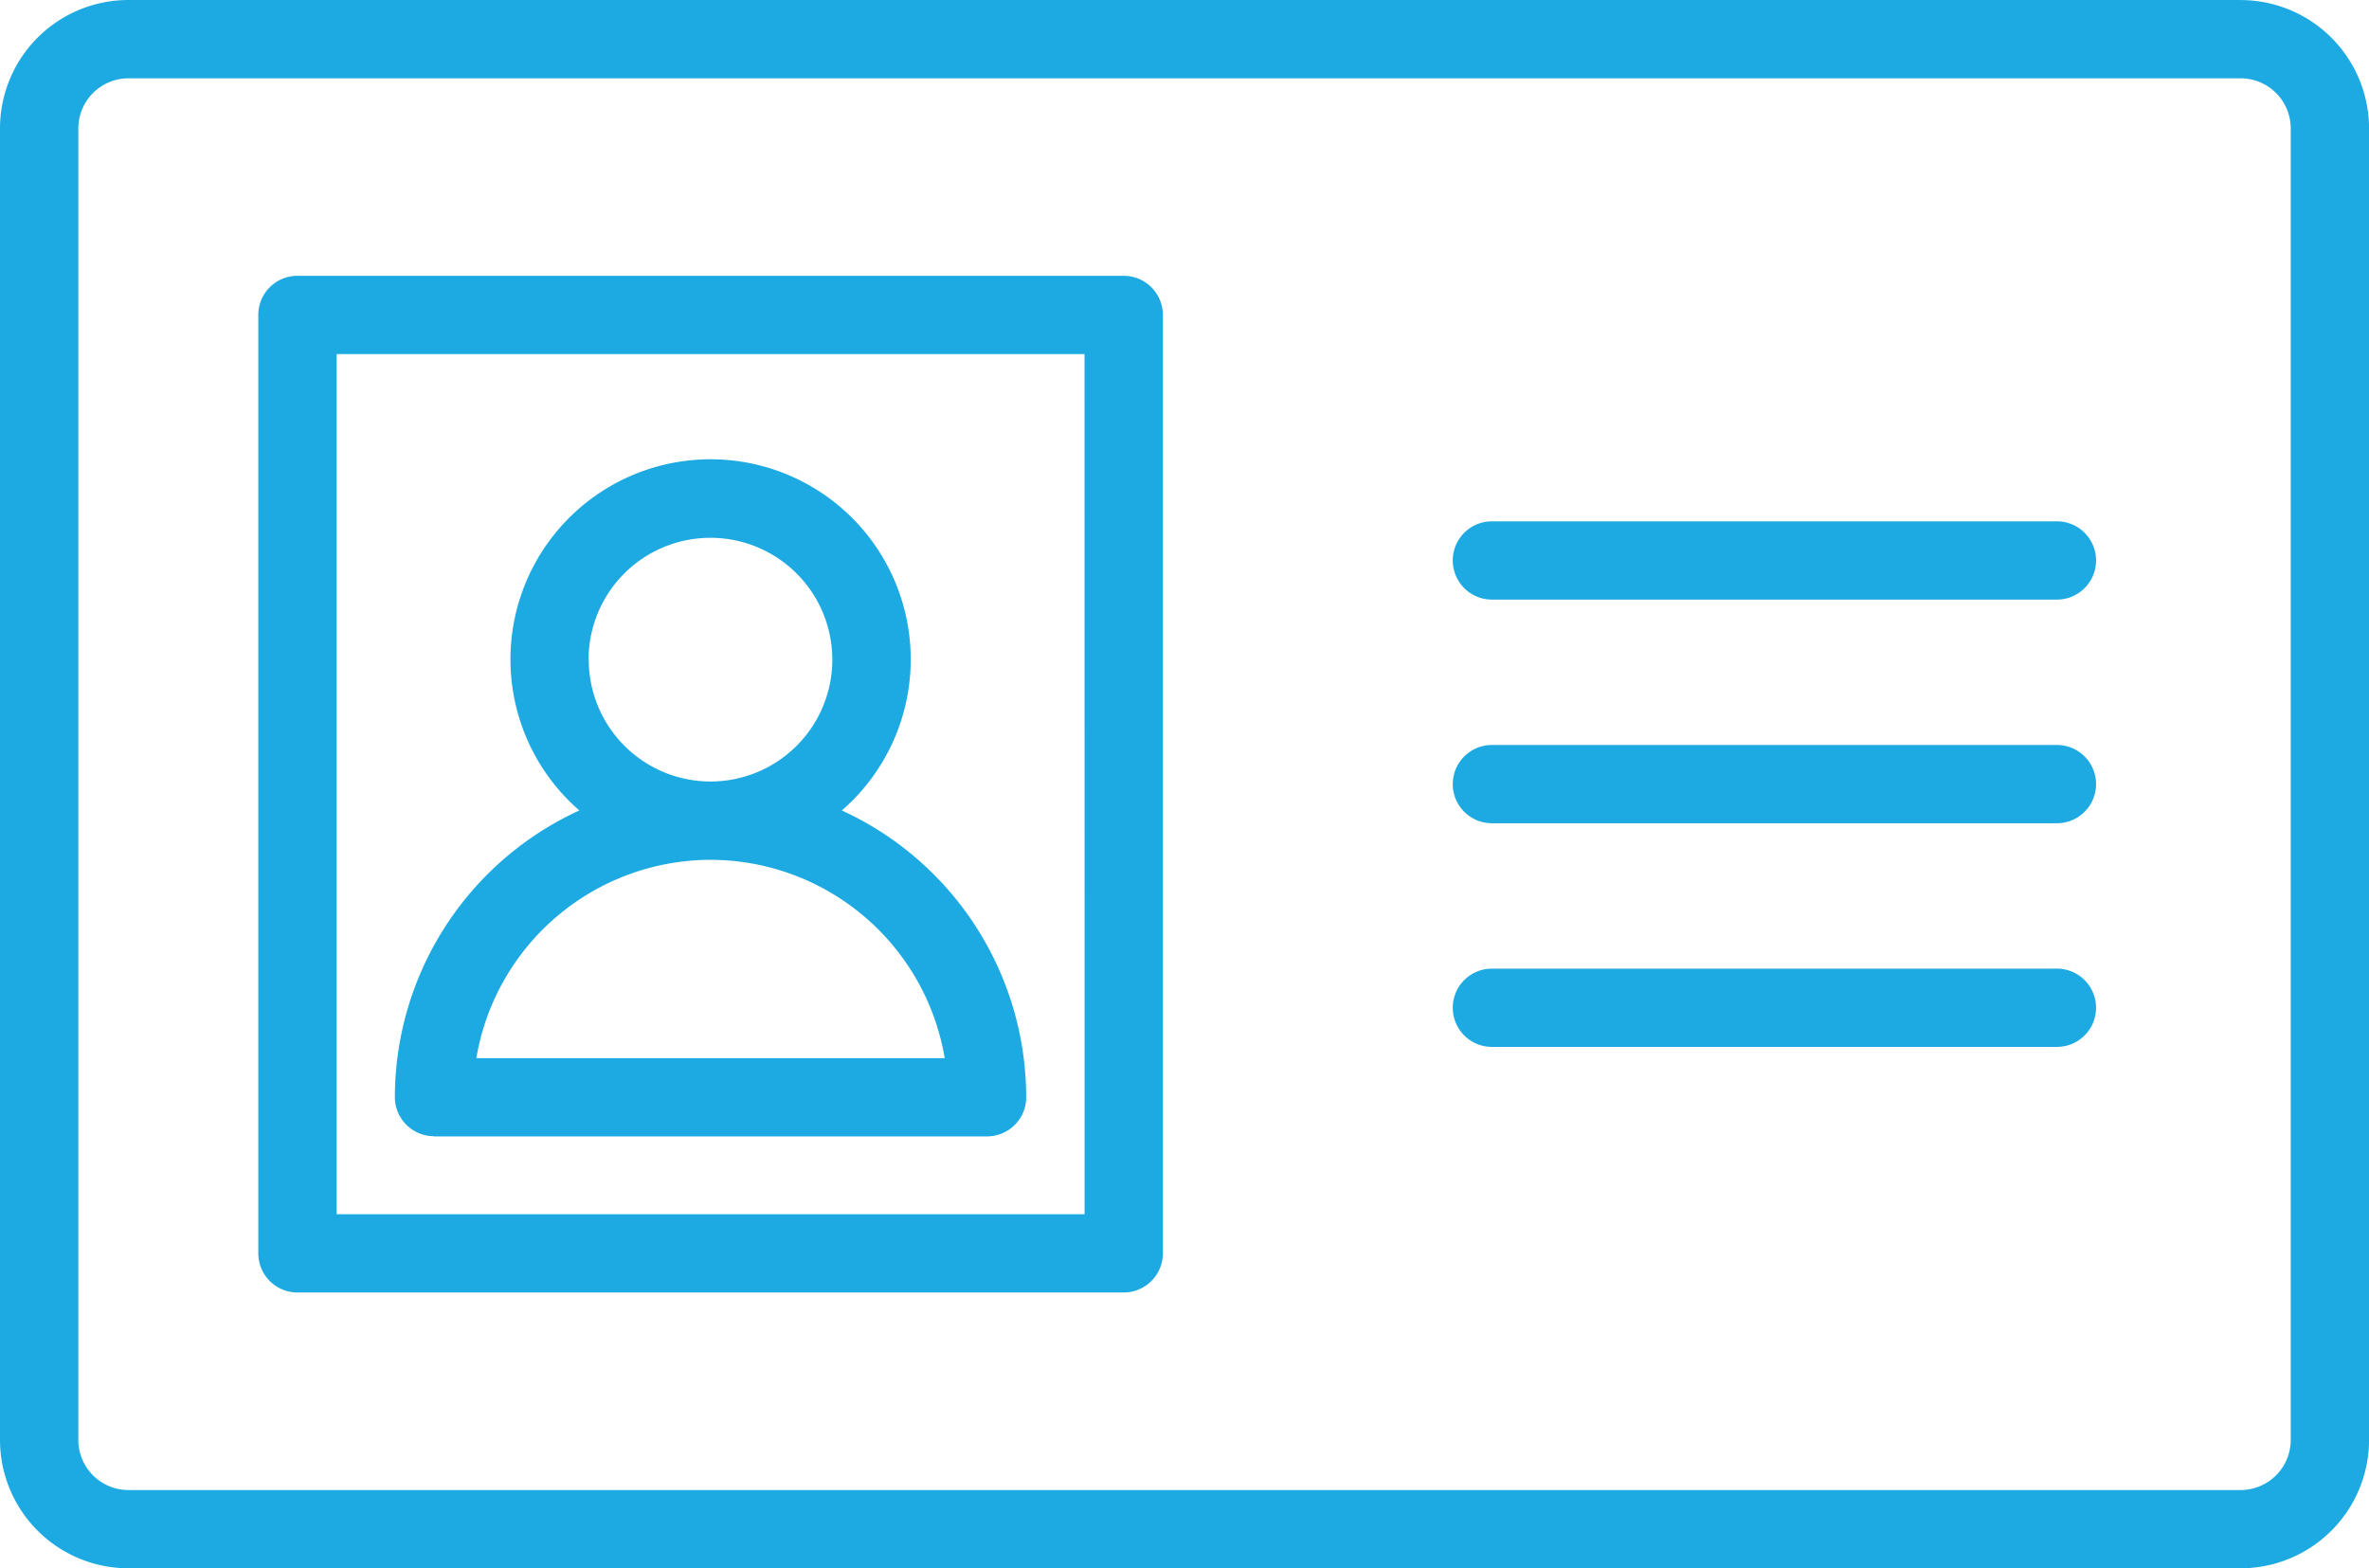
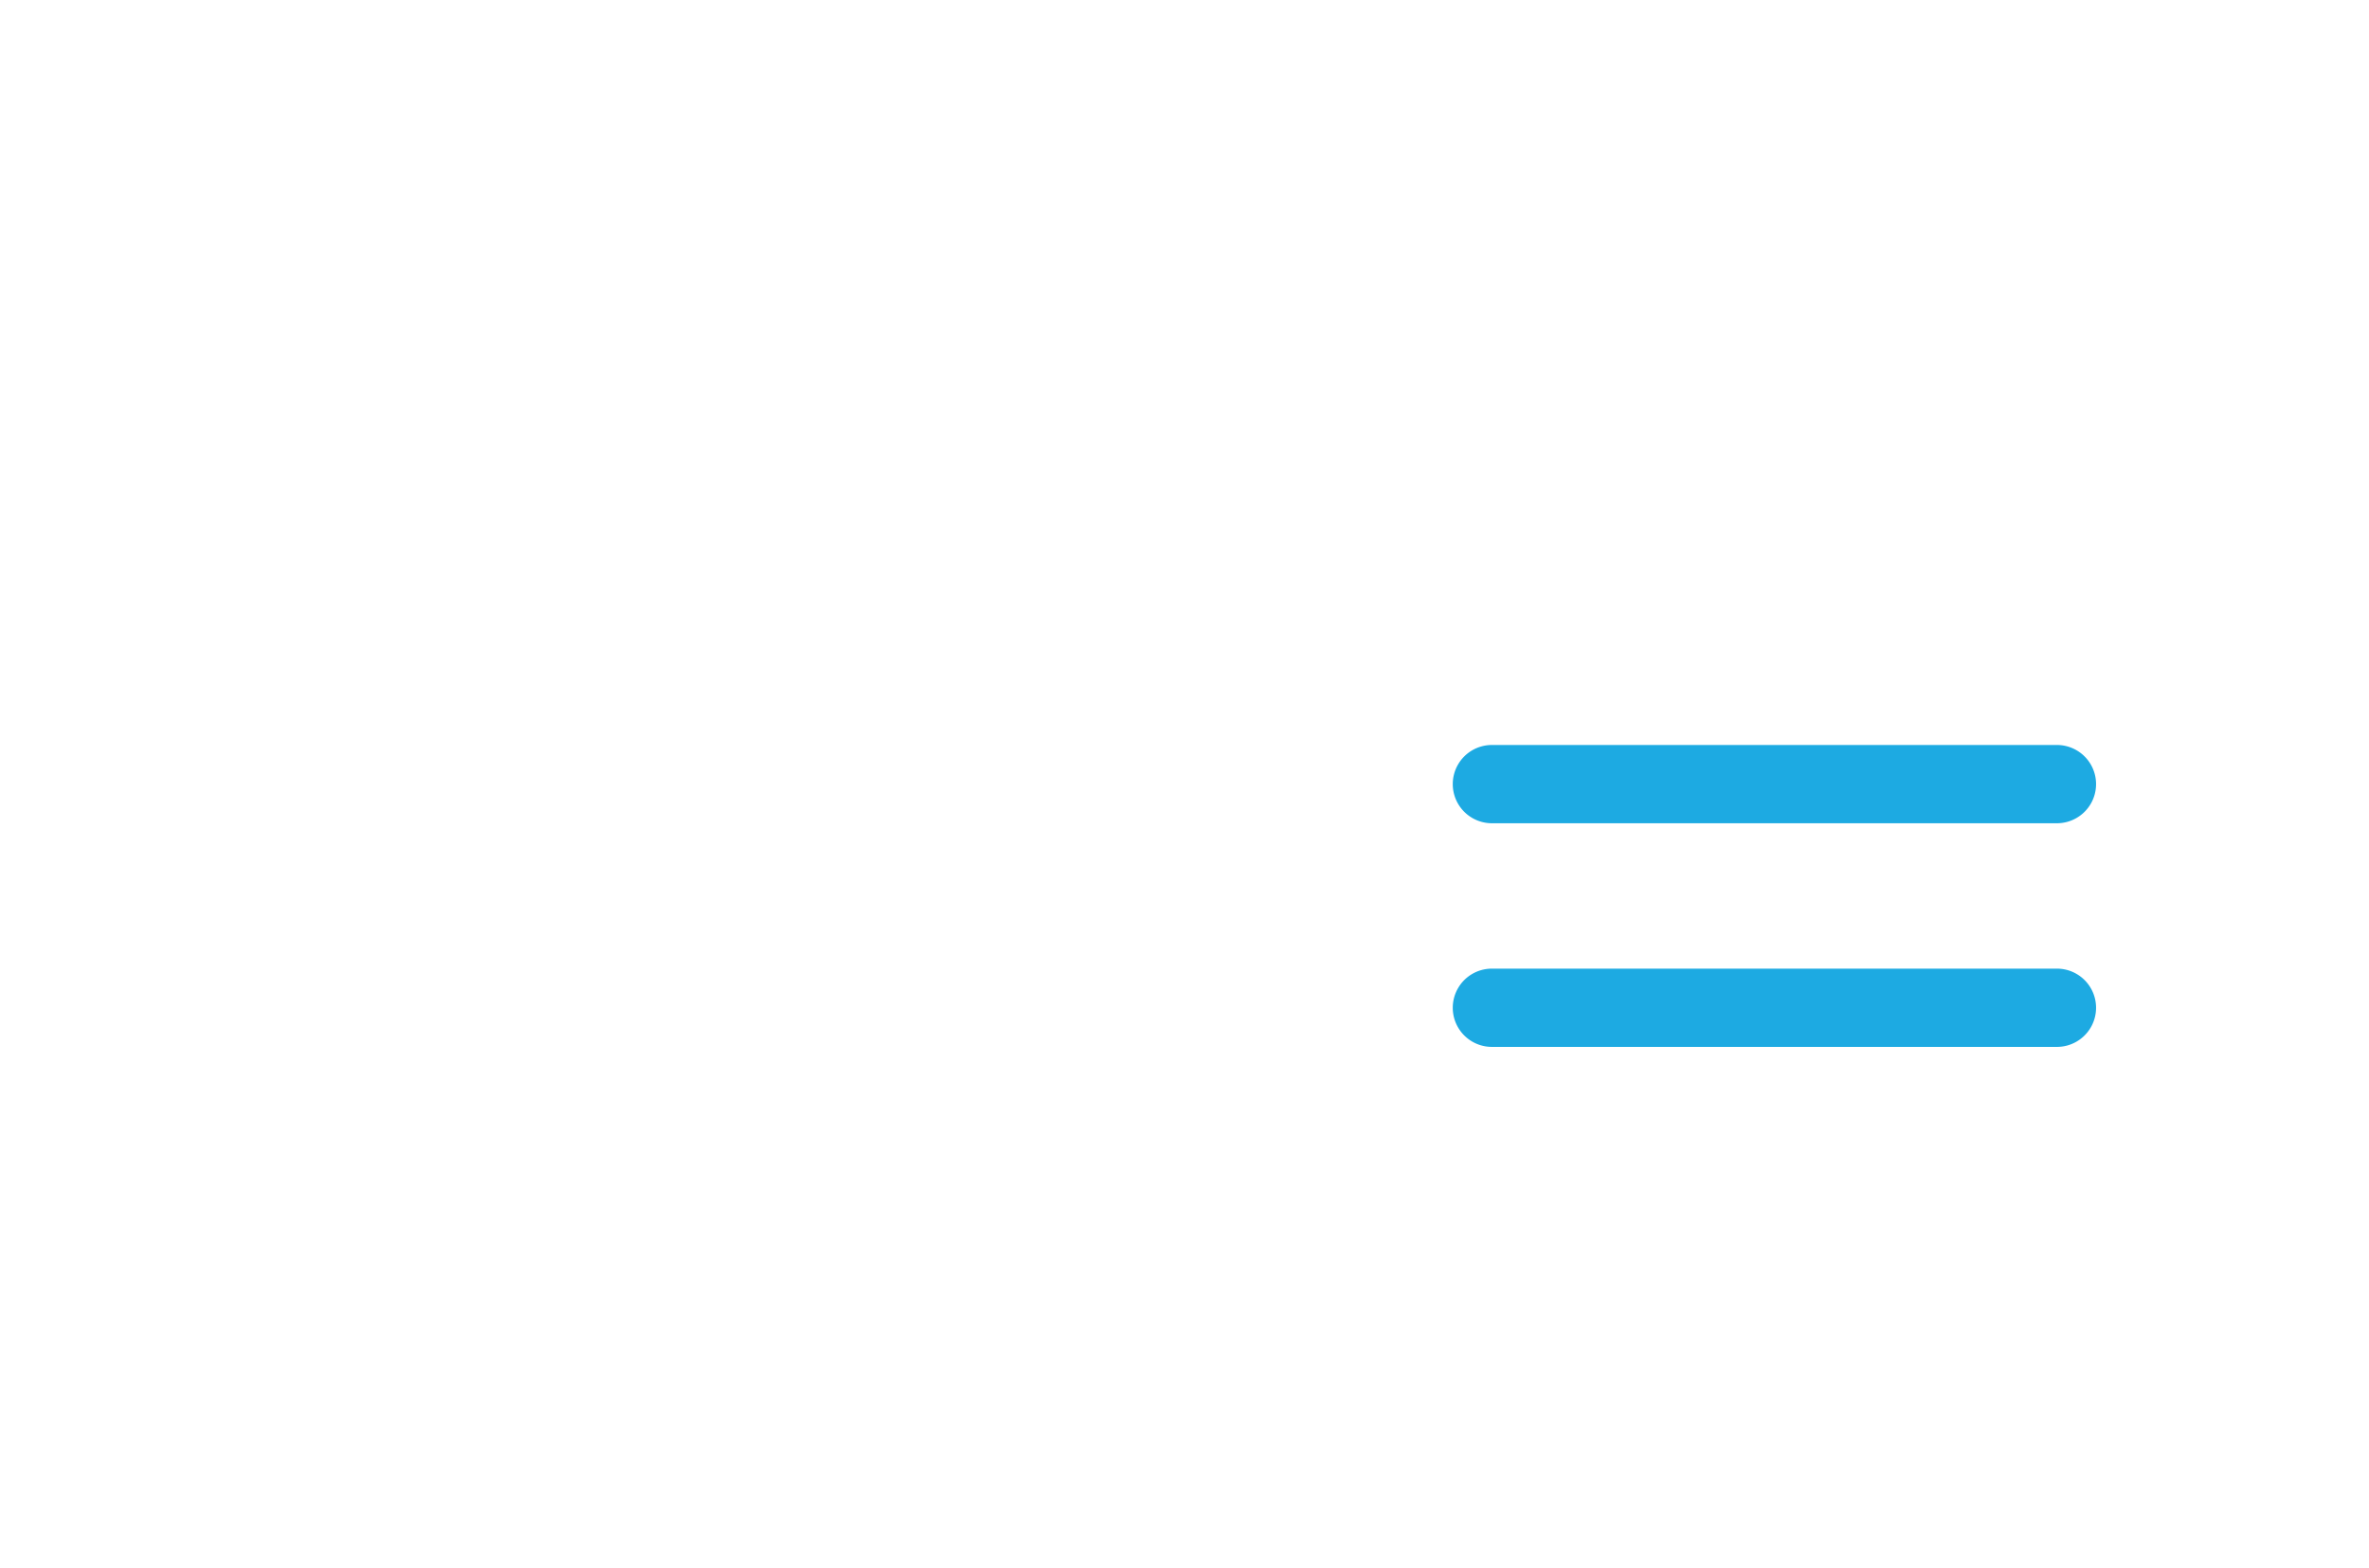
<svg xmlns="http://www.w3.org/2000/svg" id="id-card_2_" data-name="id-card (2)" width="39.831" height="26.373" viewBox="0 0 39.831 26.373">
  <g id="Group_305" data-name="Group 305" transform="translate(0 0)">
-     <path id="Path_688" data-name="Path 688" d="M48.724,28.941H13.208A2.16,2.16,0,0,0,11.05,31.1V53.156a2.16,2.16,0,0,0,2.158,2.158H48.724a2.161,2.161,0,0,0,2.158-2.158V31.1a2.161,2.161,0,0,0-2.158-2.158Zm.841,24.215a.843.843,0,0,1-.841.842H13.208a.843.843,0,0,1-.841-.842V31.1a.843.843,0,0,1,.841-.842H48.724a.843.843,0,0,1,.841.842Z" transform="translate(-11.05 -28.941)" fill="#1daae2" />
-     <path id="Path_689" data-name="Path 689" d="M37.147,41.272H23.254a.658.658,0,0,0-.658.658V57.711a.658.658,0,0,0,.658.658H37.147a.659.659,0,0,0,.658-.658V41.93A.659.659,0,0,0,37.147,41.272Zm-.658,15.781H23.914V42.588H36.488Z" transform="translate(-18.253 -36.634)" fill="#1daae2" />
-     <path id="Path_690" data-name="Path 690" d="M86.155,52.25h-9.5a.658.658,0,0,0,0,1.316h9.5a.658.658,0,0,0,0-1.316Z" transform="translate(-51.571 -43.483)" fill="#1daae2" />
    <path id="Path_691" data-name="Path 691" d="M86.155,62.25h-9.5a.658.658,0,0,0,0,1.316h9.5a.658.658,0,0,0,0-1.316Z" transform="translate(-51.571 -49.722)" fill="#1daae2" />
    <path id="Path_692" data-name="Path 692" d="M86.155,72.25h-9.5a.658.658,0,0,0,0,1.316h9.5a.658.658,0,0,0,0-1.316Z" transform="translate(-51.571 -55.961)" fill="#1daae2" />
-     <path id="Path_693" data-name="Path 693" d="M29.357,60.861h9.3a.658.658,0,0,0,.658-.658,5.313,5.313,0,0,0-3.1-4.823,3.365,3.365,0,1,0-4.413,0A5.313,5.313,0,0,0,28.7,60.2a.658.658,0,0,0,.657.658Zm2.6-8.016a2.049,2.049,0,1,1,2.049,2.048A2.049,2.049,0,0,1,31.96,52.845Zm2.049,3.365a4,4,0,0,1,3.939,3.335H30.07A4,4,0,0,1,34.009,56.21Z" transform="translate(-22.061 -41.751)" fill="#1daae2" />
  </g>
</svg>